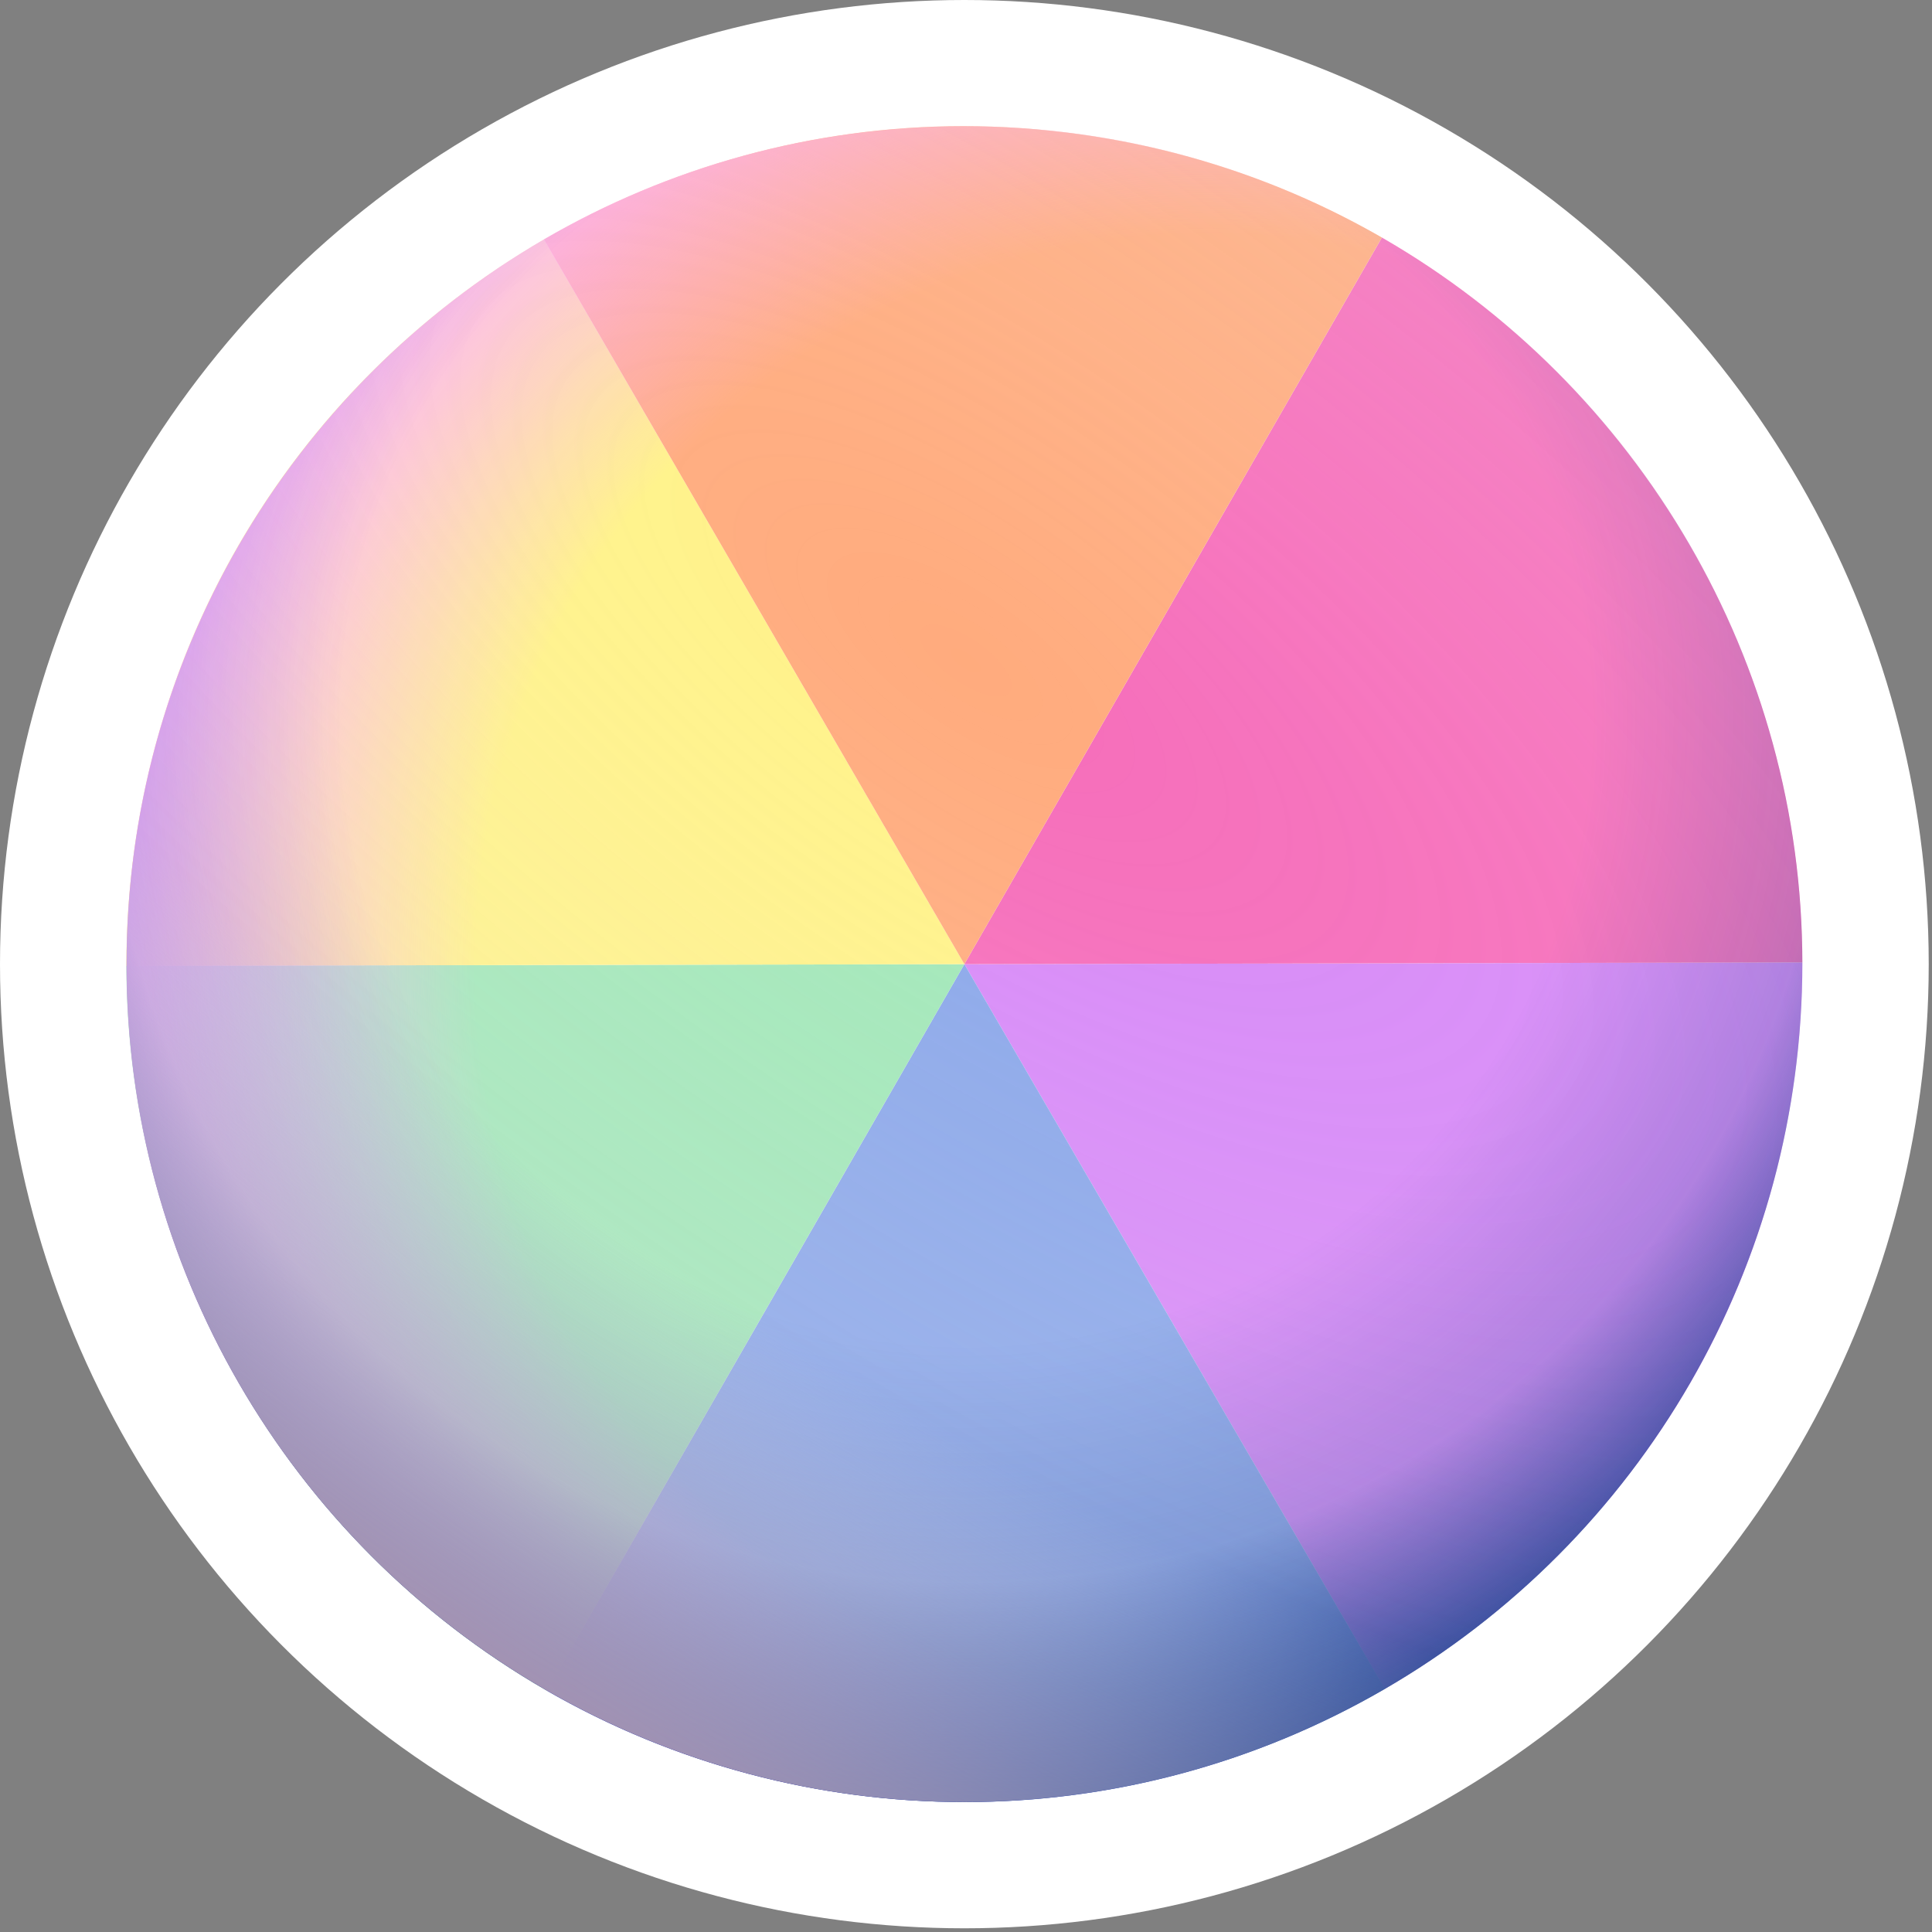
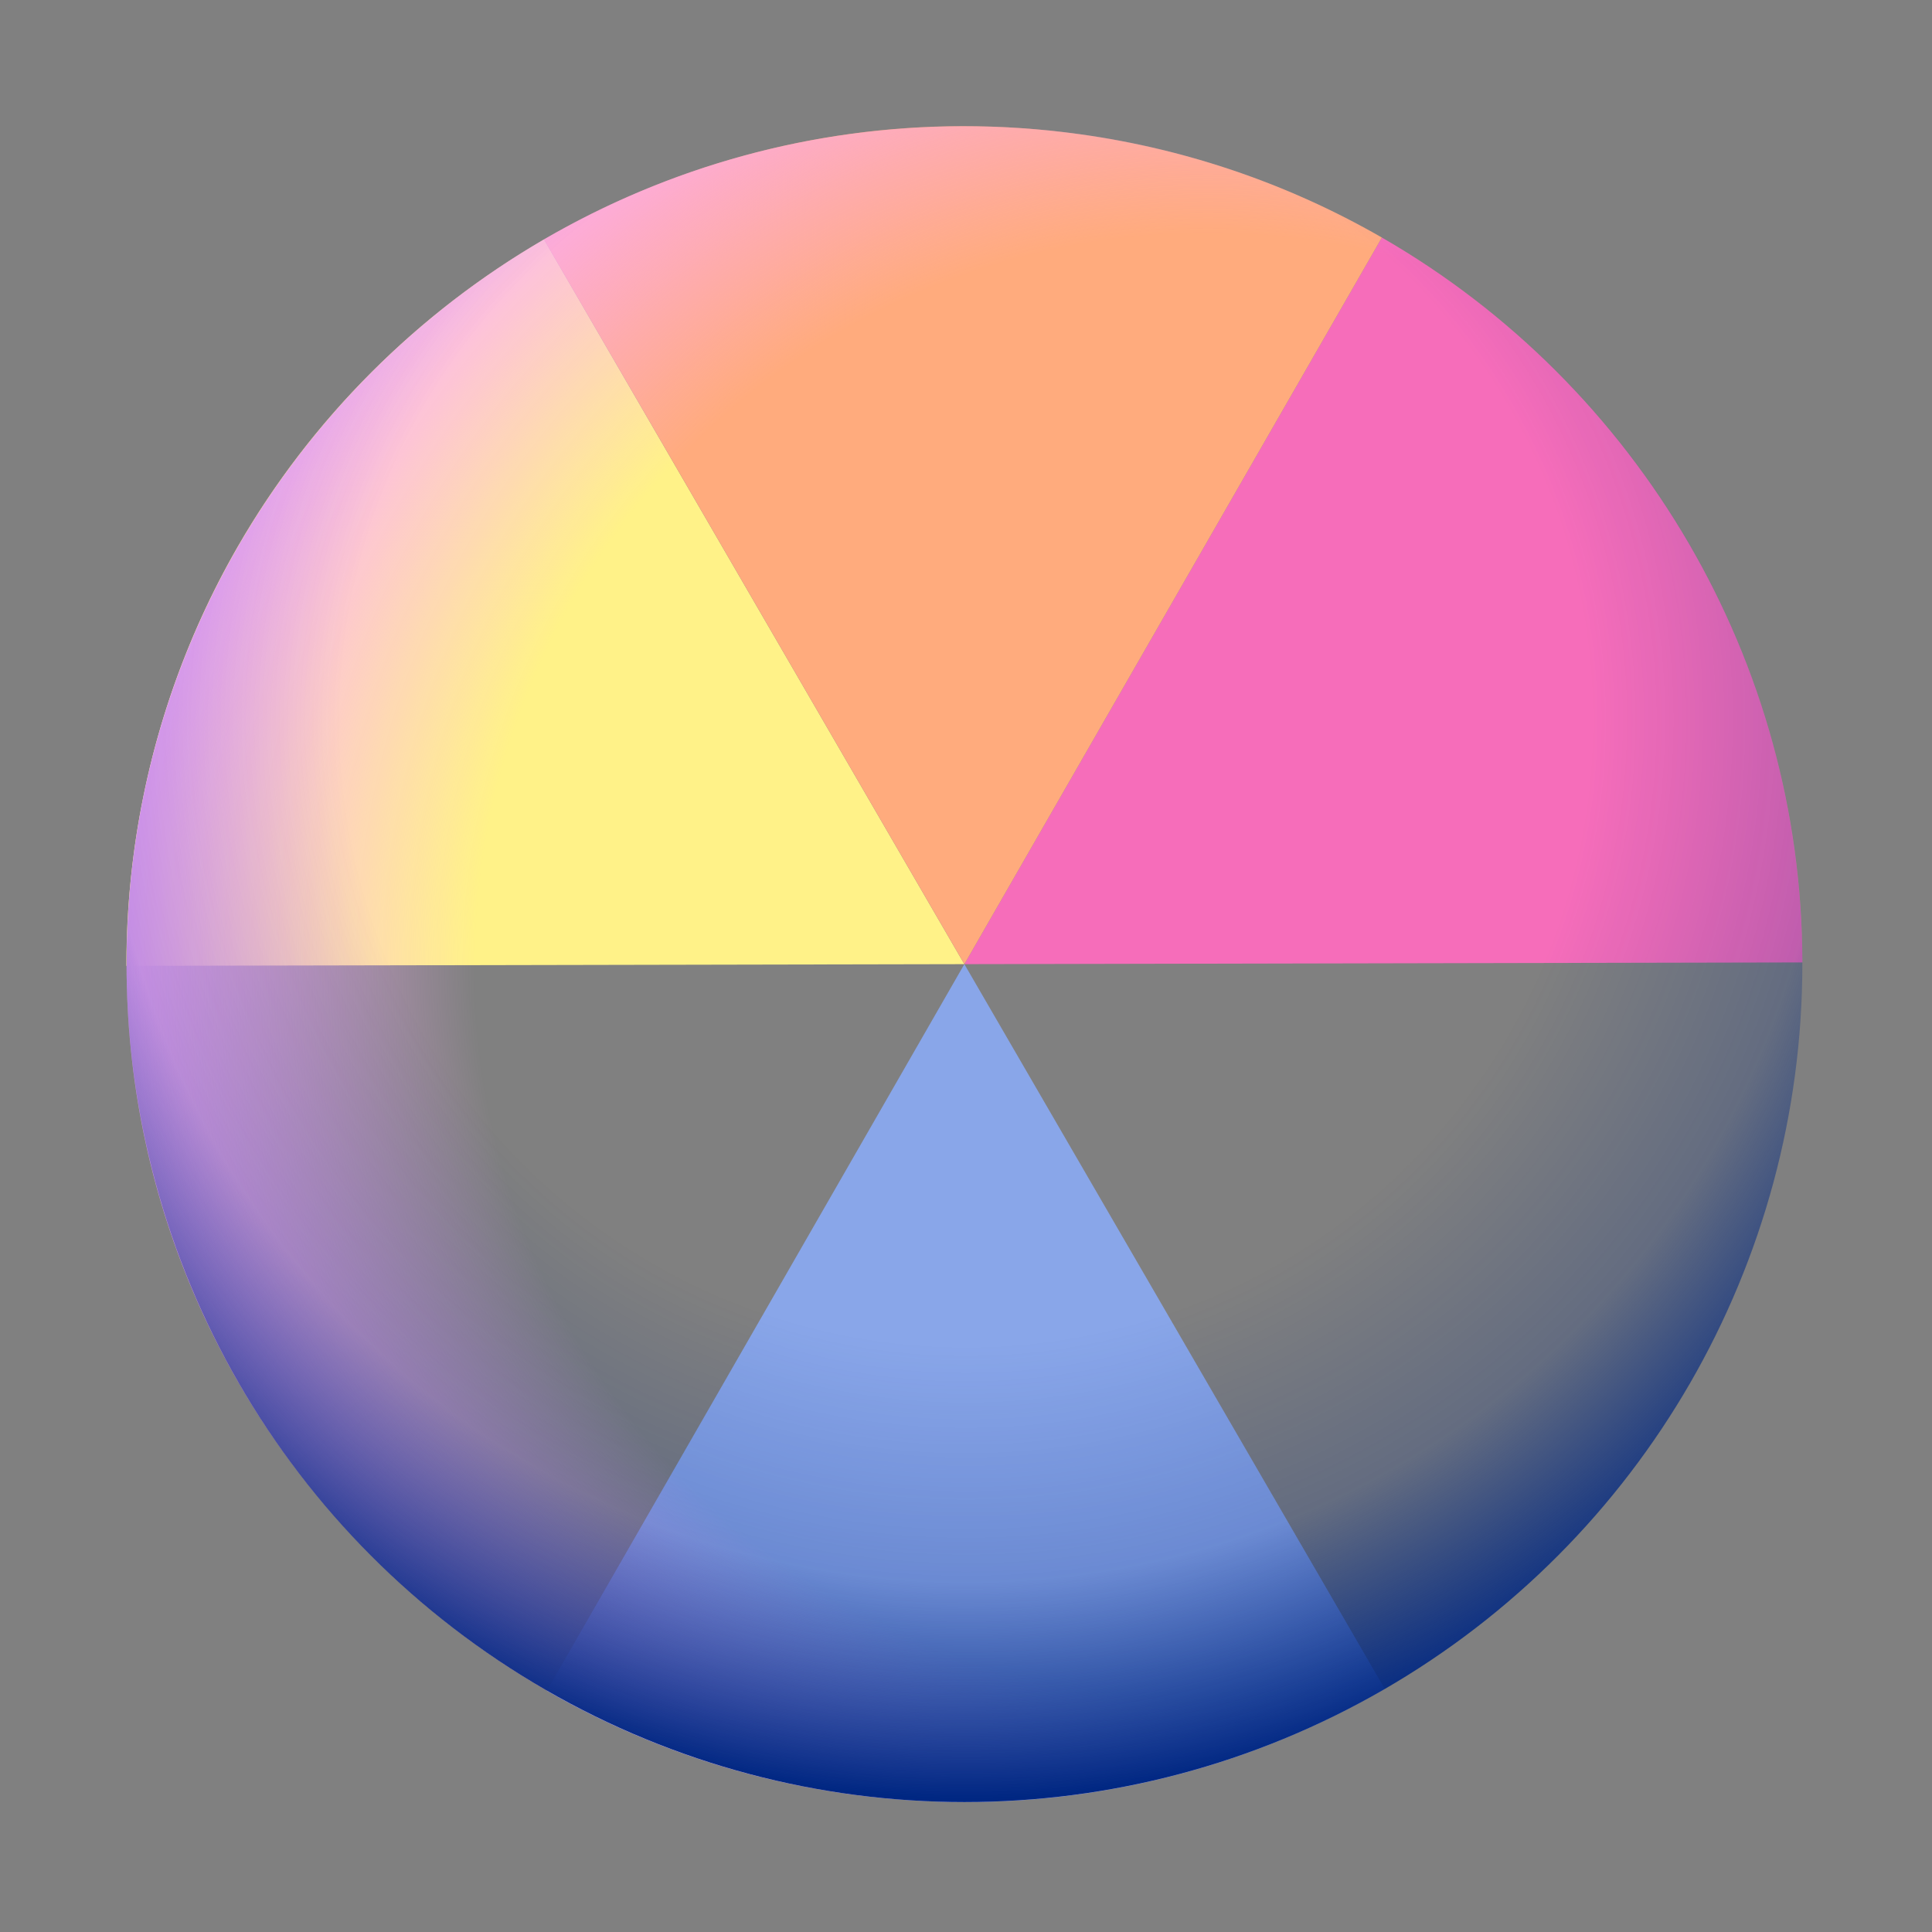
<svg xmlns="http://www.w3.org/2000/svg" width="100%" height="100%" viewBox="0 0 46 46" version="1.1" xml:space="preserve" style="fill-rule:evenodd;clip-rule:evenodd;stroke-linejoin:round;stroke-miterlimit:2;">
  <rect x="0" y="0" width="46" height="46" fill="#808080" stroke="none" />
-   <ellipse cx="22.961" cy="22.956" rx="22.961" ry="22.956" style="fill:#fff;" />
-   <path d="M22.961,22.956l19.952,-0.041c0.001,0.92 -0.062,1.85 -0.192,2.787c-0.363,2.613 -1.219,5.039 -2.46,7.195c-1.758,3.054 -4.289,5.568 -7.291,7.313l-10.009,-17.254Z" style="fill:#d789f7;" />
  <path d="M23.002,42.907c-0.92,0.001 -1.85,-0.061 -2.787,-0.192c-2.614,-0.363 -5.039,-1.218 -7.195,-2.459l9.941,-17.3l10.009,17.254c-2.962,1.721 -6.382,2.694 -9.968,2.697Z" style="fill:#89a6e9;" />
-   <path d="M5.707,32.964c-1.721,-2.962 -2.694,-6.381 -2.698,-9.968l19.952,-0.04l-9.941,17.3c-3.054,-1.758 -5.568,-4.29 -7.313,-7.292Z" style="fill:#a0e7b7;" />
  <path d="M22.961,22.956l9.941,-17.3c3.054,1.758 5.568,4.289 7.313,7.291c1.722,2.962 2.694,6.381 2.698,9.968l-19.952,0.041Z" style="fill:#f66dba;" />
  <path d="M22.961,22.956l-19.952,0.04c-0.001,-0.919 0.062,-1.85 0.192,-2.786c0.364,-2.614 1.219,-5.039 2.46,-7.196c1.758,-3.054 4.29,-5.568 7.292,-7.312l10.008,17.254Z" style="fill:#fff288;" />
  <path d="M22.961,22.956l-10.008,-17.254c2.961,-1.722 6.381,-2.694 9.967,-2.698c0.92,-0.001 1.851,0.062 2.787,0.192c2.614,0.363 5.039,1.219 7.195,2.46l-9.941,17.3Z" style="fill:#ffab7d;" />
  <path d="M42.913,22.956c-0,11.01 -8.94,19.949 -19.95,19.949c-11.011,0 -19.95,-8.939 -19.95,-19.949c0,-11.011 8.939,-19.95 19.95,-19.95c11.01,0 19.95,8.939 19.95,19.95Z" style="fill:url(#_Radial1);" />
  <circle cx="22.963" cy="22.956" r="19.95" style="fill:url(#_Radial2);" />
-   <ellipse cx="22.961" cy="22.955" rx="19.948" ry="19.95" style="fill:url(#_Radial3);" />
  <defs>
    <radialGradient id="_Radial1" cx="0" cy="0" r="1" gradientUnits="userSpaceOnUse" gradientTransform="matrix(-25.78,0.175,-0.173,-25.46,28.794,22.956)">
      <stop offset="0" style="stop-color:#fcacff;stop-opacity:0" />
      <stop offset="0.68" style="stop-color:#fcacff;stop-opacity:0" />
      <stop offset="1" style="stop-color:#fcacff;stop-opacity:1" />
    </radialGradient>
    <radialGradient id="_Radial2" cx="0" cy="0" r="1" gradientUnits="userSpaceOnUse" gradientTransform="matrix(0.175,25.78,-25.46,0.173,22.963,17.125)">
      <stop offset="0" style="stop-color:#002782;stop-opacity:0" />
      <stop offset="0.58" style="stop-color:#002782;stop-opacity:0" />
      <stop offset="0.8" style="stop-color:#002782;stop-opacity:0.22" />
      <stop offset="1" style="stop-color:#002782;stop-opacity:1" />
    </radialGradient>
    <radialGradient id="_Radial3" cx="0" cy="0" r="1" gradientUnits="userSpaceOnUse" gradientTransform="matrix(-15.412,21.855,-55.167,-38.904,23.102,15.776)">
      <stop offset="0" style="stop-color:#fff;stop-opacity:0" />
      <stop offset="0.59" style="stop-color:#efebf1;stop-opacity:0.18" />
      <stop offset="0.81" style="stop-color:#cabed1;stop-opacity:0.59" />
      <stop offset="1" style="stop-color:#a692b1;stop-opacity:1" />
    </radialGradient>
  </defs>
</svg>